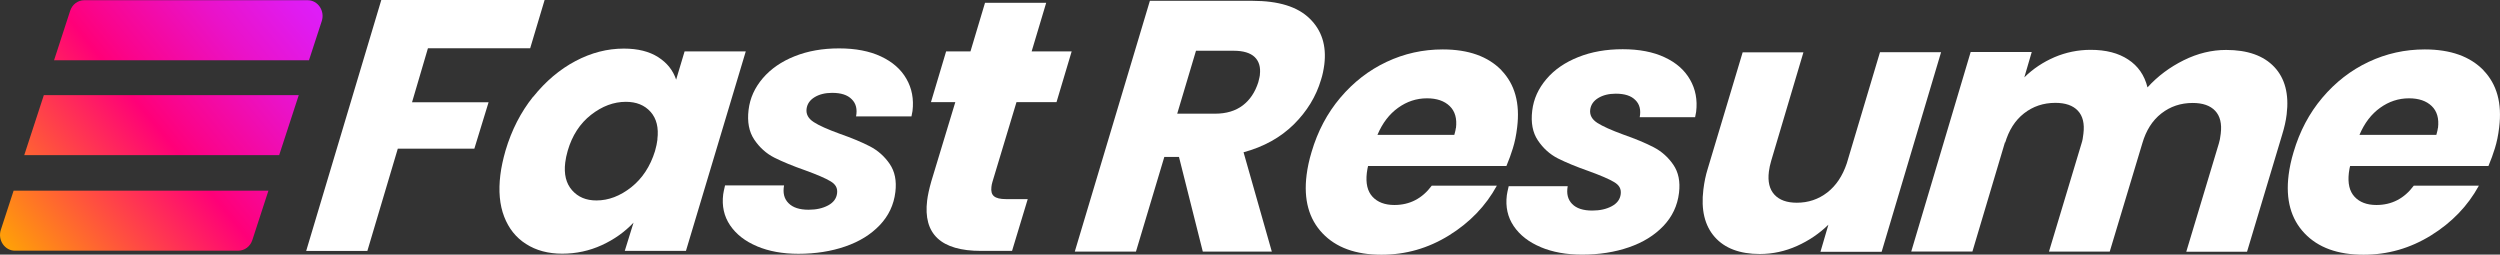
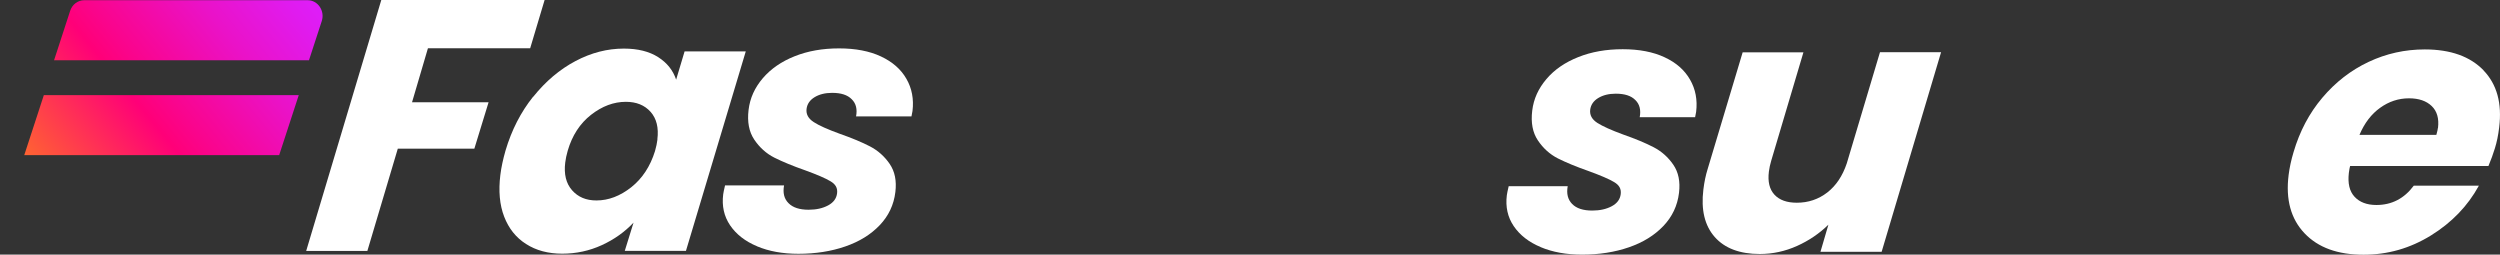
<svg xmlns="http://www.w3.org/2000/svg" xmlns:xlink="http://www.w3.org/1999/xlink" id="Capa_2" data-name="Capa 2" viewBox="0 0 242.33 24.68">
  <rect x="0" y="0" width="242.33" height="24.68" fill="#333333" stroke="none" />
  <defs>
    <style>
      .cls-1 {
        fill: url(#Degradado_sin_nombre_1493-3);
      }

      .cls-2 {
        fill: url(#Degradado_sin_nombre_1493);
      }

      .cls-3 {
        fill: #fff;
      }

      .cls-4 {
        fill: url(#Degradado_sin_nombre_1493-2);
      }
    </style>
    <linearGradient id="Degradado_sin_nombre_1493" data-name="Degradado sin nombre 1493" x1="3.13" y1="29" x2="34.62" y2="3.32" gradientUnits="userSpaceOnUse">
      <stop offset="0" stop-color="#ffab00" />
      <stop offset=".25" stop-color="#ff533d" />
      <stop offset=".49" stop-color="#ff0078" />
      <stop offset=".55" stop-color="#fa048b" />
      <stop offset=".76" stop-color="#ea12c8" />
      <stop offset=".92" stop-color="#e01bef" />
      <stop offset="1" stop-color="#dd1ffe" />
    </linearGradient>
    <linearGradient id="Degradado_sin_nombre_1493-2" data-name="Degradado sin nombre 1493" x1="-.13" y1="25.01" x2="31.36" y2="-.68" xlink:href="#Degradado_sin_nombre_1493" />
    <linearGradient id="Degradado_sin_nombre_1493-3" data-name="Degradado sin nombre 1493" x1="-3.38" y1="21.02" x2="28.11" y2="-4.66" xlink:href="#Degradado_sin_nombre_1493" />
  </defs>
  <g id="Capa_1-2" data-name="Capa 1">
    <g>
      <g>
        <g>
          <path class="cls-3" d="M52.79,0l-1.4,4.68h-9.91l-1.54,5.23h7.42l-1.38,4.5h-7.42l-2.95,9.91h-5.93L36.96,0h15.84Z" />
          <path class="cls-3" d="M51.68,9.39c1.2-1.5,2.57-2.66,4.1-3.47,1.53-.81,3.09-1.21,4.69-1.21,1.36,0,2.47.28,3.33.83.86.55,1.44,1.28,1.74,2.18l.82-2.74h5.93l-5.8,19.34h-5.93l.85-2.74c-.85.9-1.87,1.63-3.07,2.18-1.2.55-2.48.83-3.84.83s-2.53-.31-3.51-.94c-.98-.62-1.68-1.51-2.12-2.65-.44-1.14-.56-2.49-.37-4.04.09-.74.26-1.52.5-2.36.59-1.99,1.48-3.73,2.68-5.23ZM63.72,13.51c.14-1.13-.08-2.02-.66-2.67-.58-.65-1.38-.97-2.39-.97-1.18,0-2.3.42-3.38,1.26-1.07.84-1.83,2-2.26,3.48-.12.42-.2.8-.24,1.14-.14,1.13.08,2.03.66,2.69.58.66,1.36.99,2.36.99,1.18,0,2.3-.43,3.38-1.28,1.07-.85,1.84-2.02,2.3-3.5.12-.42.2-.8.24-1.14Z" />
          <path class="cls-3" d="M73.38,23.87c-1.15-.48-2.02-1.16-2.61-2.03-.59-.87-.81-1.87-.67-3,.02-.16.08-.45.18-.87h5.72c-.13.72,0,1.29.43,1.72.42.43,1.07.64,1.95.64.74,0,1.37-.14,1.89-.42.52-.28.81-.67.87-1.18s-.15-.87-.64-1.16c-.48-.29-1.3-.64-2.45-1.06-1.2-.42-2.19-.83-2.99-1.23-.79-.4-1.44-.99-1.95-1.75-.51-.76-.69-1.72-.55-2.88s.6-2.15,1.38-3.07c.78-.91,1.81-1.62,3.09-2.13,1.28-.51,2.71-.76,4.3-.76s2.95.26,4.06.78c1.11.52,1.94,1.24,2.47,2.17.53.92.73,1.96.59,3.12l-.1.52h-5.37c.13-.69,0-1.25-.42-1.66-.41-.42-1.04-.62-1.9-.62-.67,0-1.24.14-1.7.42-.46.28-.72.66-.78,1.14-.06.51.17.93.69,1.27s1.36.71,2.51,1.13c1.2.42,2.18.83,2.95,1.23.77.4,1.41.97,1.91,1.7.5.73.68,1.63.55,2.72-.15,1.25-.66,2.32-1.52,3.22-.86.9-1.97,1.59-3.34,2.06-1.36.47-2.88.71-4.54.71-1.52,0-2.86-.24-4.02-.73Z" />
-           <path class="cls-3" d="M96.19,17.67c-.04.12-.07.27-.09.45-.05.42.03.72.25.9.22.19.61.28,1.16.28h2.11l-1.52,5.02h-3.01c-3.88,0-5.62-1.63-5.22-4.89.06-.49.19-1.1.4-1.84l2.33-7.69h-2.36l1.47-4.92h2.36l1.41-4.71h5.93l-1.41,4.71h3.88l-1.47,4.92h-3.88l-2.34,7.76Z" />
        </g>
        <g>
-           <path class="cls-3" d="M126.94,1.79c1.18,1.14,1.65,2.63,1.43,4.45-.07.53-.17,1.03-.32,1.49-.48,1.62-1.36,3.06-2.64,4.33-1.29,1.27-2.91,2.17-4.87,2.7l2.74,9.63h-6.69l-2.31-9.18h-1.42l-2.75,9.18h-5.93L111.46.08h9.95c2.52,0,4.37.57,5.54,1.72ZM122.12,7.25c.09-.74-.08-1.31-.5-1.72-.42-.4-1.1-.61-2.02-.61h-3.67l-1.82,6.1h3.67c1.09,0,1.98-.27,2.68-.8.7-.53,1.2-1.28,1.51-2.25.09-.37.15-.61.16-.73Z" />
-           <path class="cls-3" d="M145.54,6.82c1.3,1.35,1.81,3.19,1.52,5.53-.09.76-.23,1.44-.42,2.04-.16.53-.37,1.1-.62,1.7h-13.41c-.04.14-.08.36-.12.66-.12,1.02.06,1.79.55,2.32.49.53,1.2.8,2.12.8,1.48,0,2.69-.62,3.62-1.87h6.31c-1.07,1.96-2.62,3.57-4.64,4.82-2.02,1.25-4.2,1.87-6.54,1.87-2.5,0-4.4-.69-5.72-2.08-1.32-1.39-1.84-3.27-1.54-5.65.09-.72.25-1.46.48-2.22.59-2.01,1.52-3.77,2.79-5.27s2.76-2.66,4.48-3.47c1.72-.81,3.53-1.21,5.45-1.21,2.5,0,4.39.68,5.7,2.03ZM141.13,12.41c.11-.92-.09-1.63-.61-2.13-.52-.5-1.25-.75-2.2-.75-1.02,0-1.95.31-2.8.92-.85.61-1.52,1.48-2,2.62h7.45c.09-.32.14-.54.15-.66Z" />
          <path class="cls-3" d="M149.34,23.95c-1.15-.48-2.02-1.16-2.61-2.03-.59-.87-.81-1.87-.67-3,.02-.16.08-.45.18-.87h5.72c-.13.72.01,1.29.43,1.72.42.43,1.07.64,1.95.64.74,0,1.37-.14,1.89-.42.52-.28.81-.67.87-1.18s-.15-.87-.64-1.16c-.48-.29-1.3-.64-2.45-1.06-1.2-.42-2.19-.83-2.99-1.23-.79-.4-1.44-.99-1.95-1.75-.51-.76-.69-1.72-.55-2.88s.6-2.15,1.38-3.07,1.81-1.62,3.09-2.13c1.28-.51,2.71-.76,4.3-.76s2.95.26,4.06.78c1.12.52,1.94,1.24,2.47,2.17.53.92.73,1.96.59,3.12l-.1.52h-5.37c.13-.69,0-1.25-.42-1.66-.41-.42-1.04-.62-1.9-.62-.67,0-1.24.14-1.7.42-.46.28-.72.66-.78,1.14-.06.51.17.93.69,1.27.52.33,1.36.71,2.51,1.13,1.2.42,2.18.83,2.95,1.23.77.4,1.41.97,1.91,1.7.5.73.68,1.63.55,2.72-.15,1.25-.66,2.32-1.52,3.22-.86.9-1.97,1.59-3.34,2.06-1.36.47-2.88.71-4.54.71-1.52,0-2.86-.24-4.02-.73Z" />
          <path class="cls-3" d="M188.15,5.07l-5.76,19.34h-5.93l.77-2.63c-.87.85-1.88,1.54-3.04,2.06-1.16.52-2.36.78-3.61.78-1.94,0-3.4-.55-4.37-1.65-.97-1.1-1.34-2.63-1.1-4.59.09-.74.23-1.41.42-2.01l3.39-11.3h5.89l-3.12,10.5c-.11.37-.19.73-.23,1.07-.12.97.06,1.71.54,2.23.48.52,1.2.78,2.17.78,1.11,0,2.09-.33,2.95-.99.85-.66,1.48-1.6,1.89-2.82l3.22-10.78h5.93Z" />
-           <path class="cls-3" d="M220.46,6.5c1.03,1.1,1.43,2.63,1.19,4.59-.07.6-.22,1.27-.45,2.01l-3.39,11.3h-5.89l3.16-10.5c.07-.23.14-.54.18-.94.12-.97-.06-1.71-.54-2.22-.48-.51-1.21-.76-2.18-.76-1.16,0-2.17.34-3.04,1.02-.87.68-1.48,1.65-1.84,2.89l-3.16,10.5h-5.89l3.16-10.5c.08-.23.14-.54.18-.94.12-.97-.06-1.71-.54-2.22-.48-.51-1.21-.76-2.18-.76-1.16,0-2.17.34-3.04,1.02-.87.68-1.48,1.65-1.84,2.89l.02-.17-3.18,10.67h-5.93l5.76-19.34h5.92l-.72,2.46c.84-.83,1.82-1.48,2.93-1.96,1.11-.47,2.28-.71,3.5-.71,1.48,0,2.69.31,3.64.94.95.62,1.58,1.52,1.87,2.7.99-1.09,2.16-1.96,3.51-2.63,1.35-.67,2.72-1,4.11-1,2.08,0,3.63.55,4.67,1.65Z" />
          <path class="cls-3" d="M240.73,6.82c1.3,1.35,1.81,3.19,1.52,5.53-.09.76-.23,1.44-.42,2.04-.16.53-.37,1.1-.62,1.7h-13.41c-.04.14-.08.36-.12.66-.12,1.02.06,1.79.55,2.32.49.53,1.2.8,2.12.8,1.48,0,2.69-.62,3.62-1.87h6.31c-1.07,1.96-2.62,3.57-4.64,4.82-2.02,1.25-4.2,1.87-6.54,1.87-2.5,0-4.4-.69-5.72-2.08-1.32-1.39-1.84-3.27-1.54-5.65.09-.72.25-1.46.48-2.22.59-2.01,1.52-3.77,2.79-5.27s2.76-2.66,4.48-3.47c1.72-.81,3.53-1.21,5.45-1.21,2.5,0,4.39.68,5.7,2.03ZM236.32,12.41c.11-.92-.09-1.63-.61-2.13-.52-.5-1.25-.75-2.2-.75-1.02,0-1.95.31-2.8.92-.85.61-1.52,1.48-2,2.62h7.45c.09-.32.14-.54.15-.66Z" />
        </g>
      </g>
      <g>
-         <path class="cls-2" d="M.08,22.28c-.32.99.38,2.02,1.37,2.02h21.64c.62,0,1.17-.41,1.37-1.03l1.56-4.79H1.32L.08,22.28Z" />
        <polygon class="cls-4" points="2.35 15.04 27.06 15.04 28.96 9.22 4.25 9.22 2.35 15.04" />
        <path class="cls-1" d="M29.82.02H8.17c-.62,0-1.17.41-1.37,1.03l-1.56,4.79h24.71l1.24-3.8c.32-.99-.38-2.02-1.37-2.02Z" />
      </g>
    </g>
  </g>
</svg>